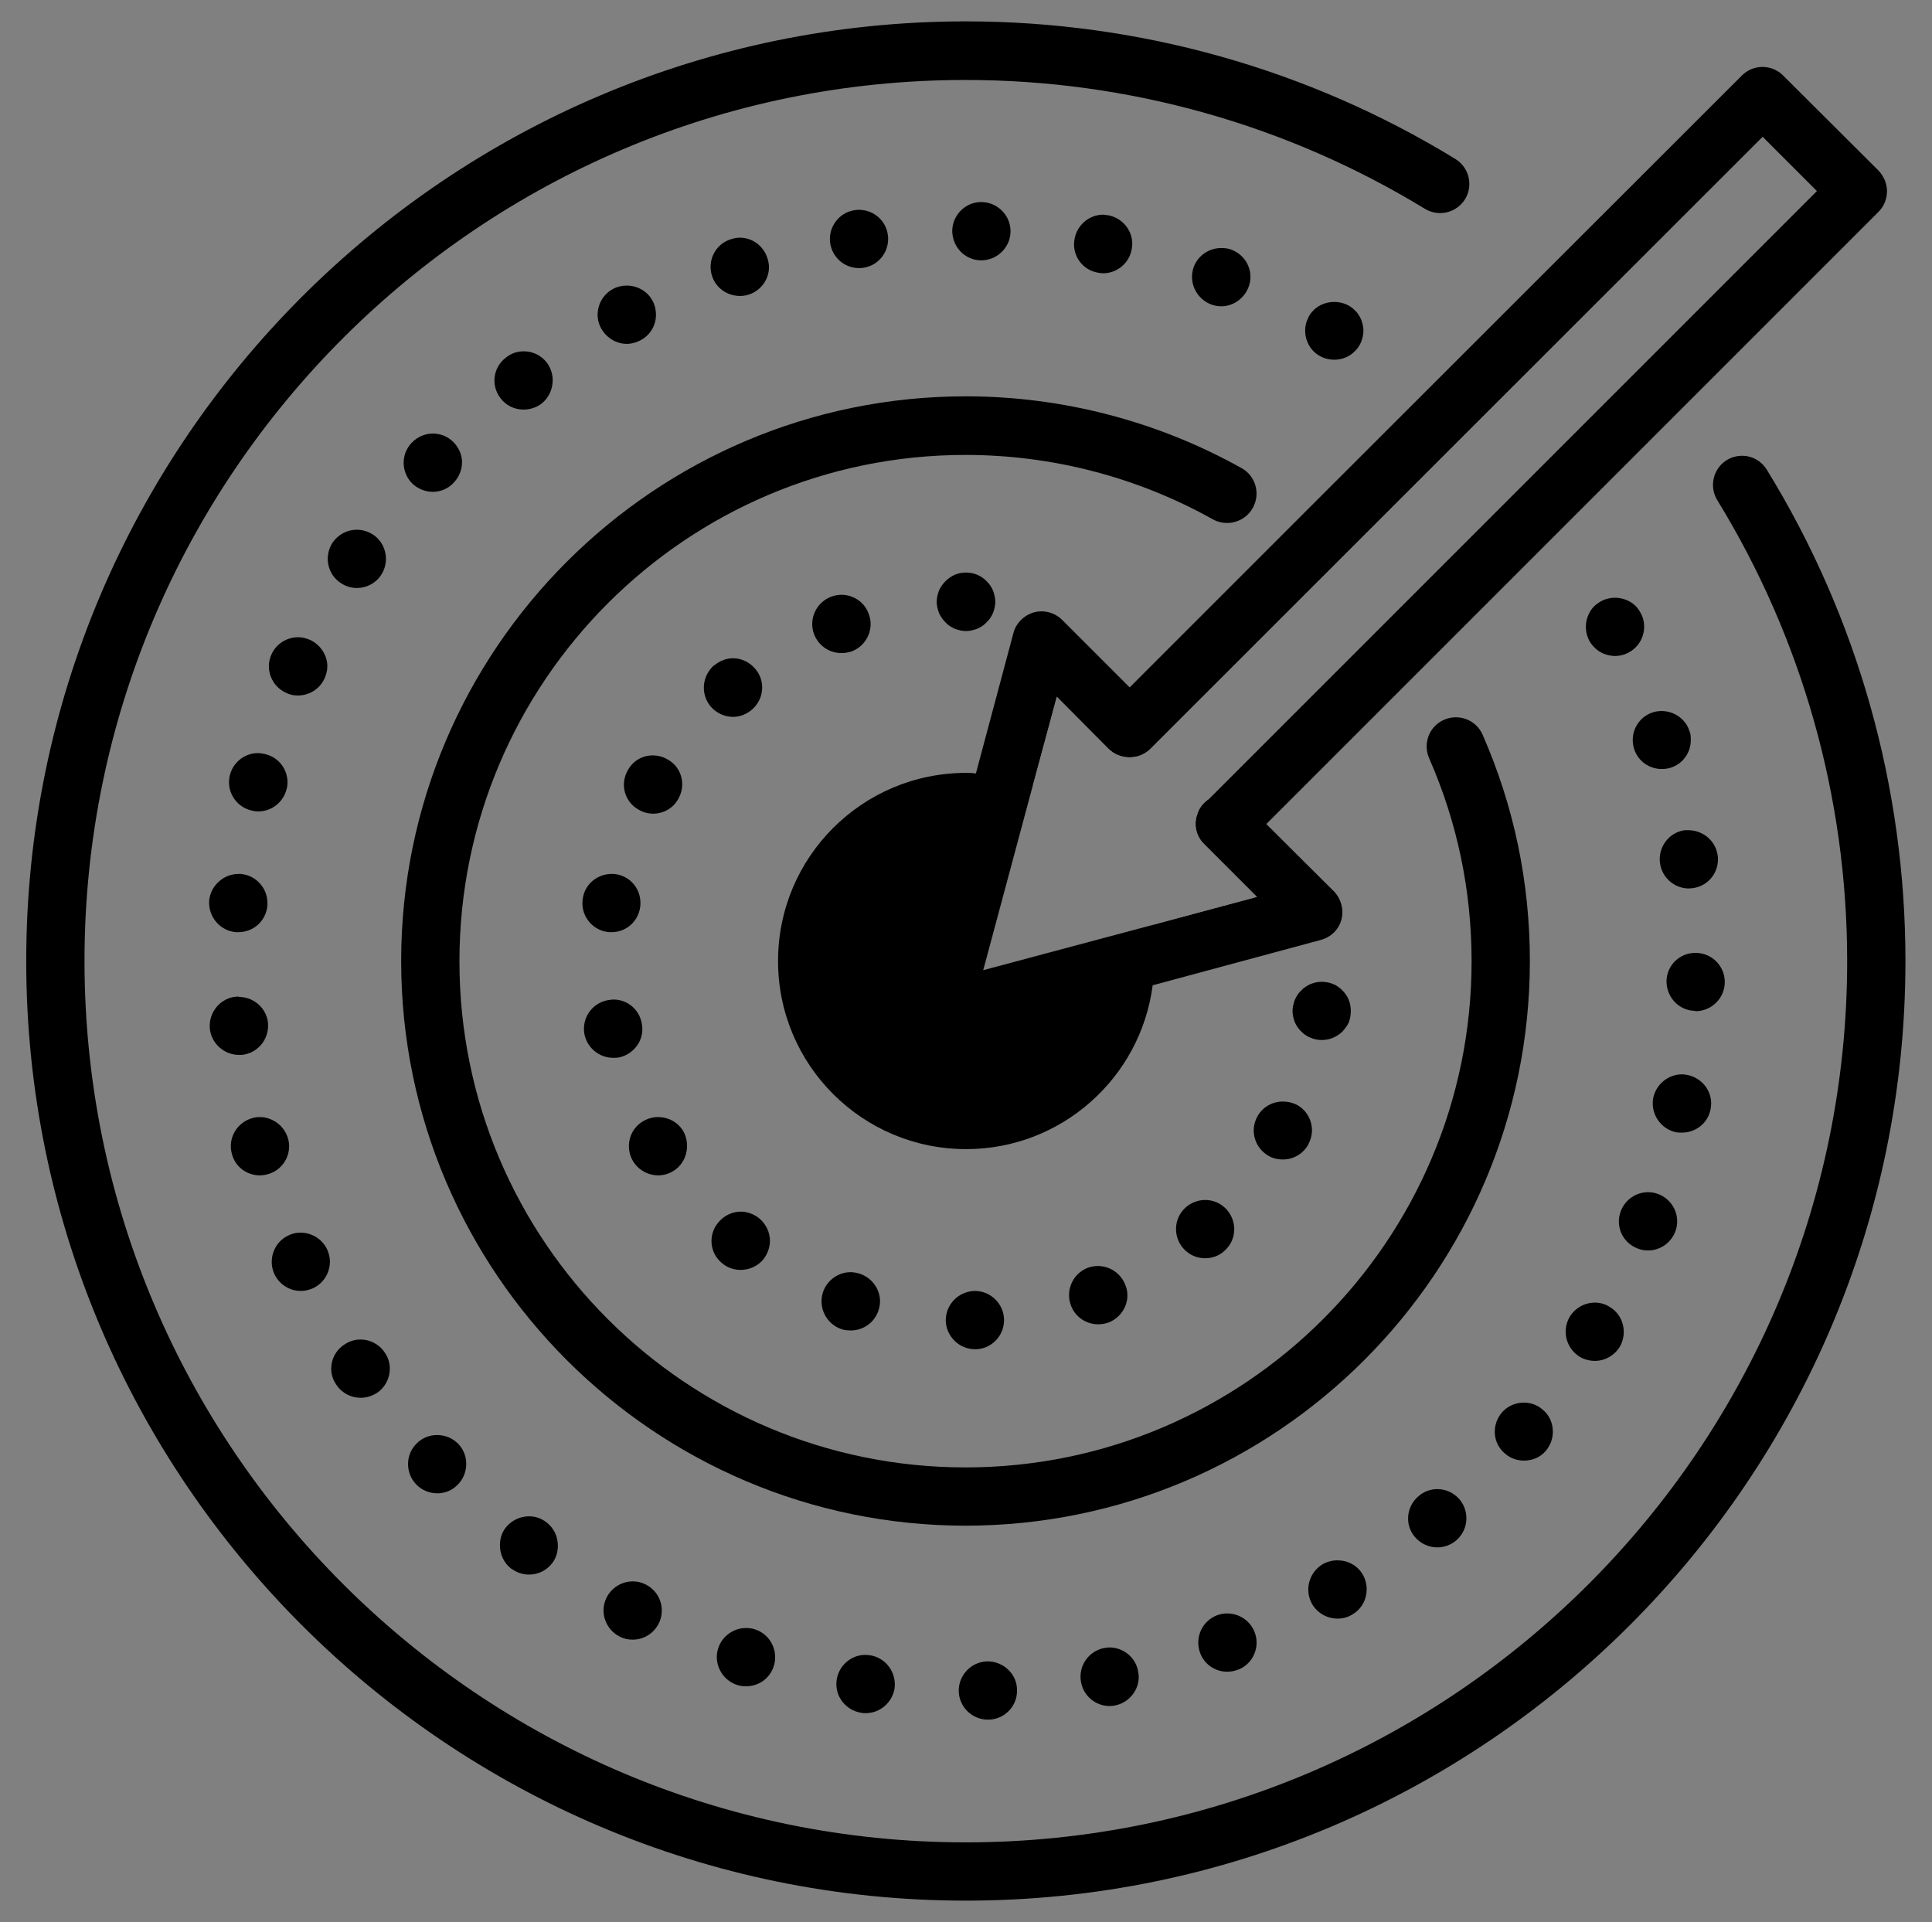
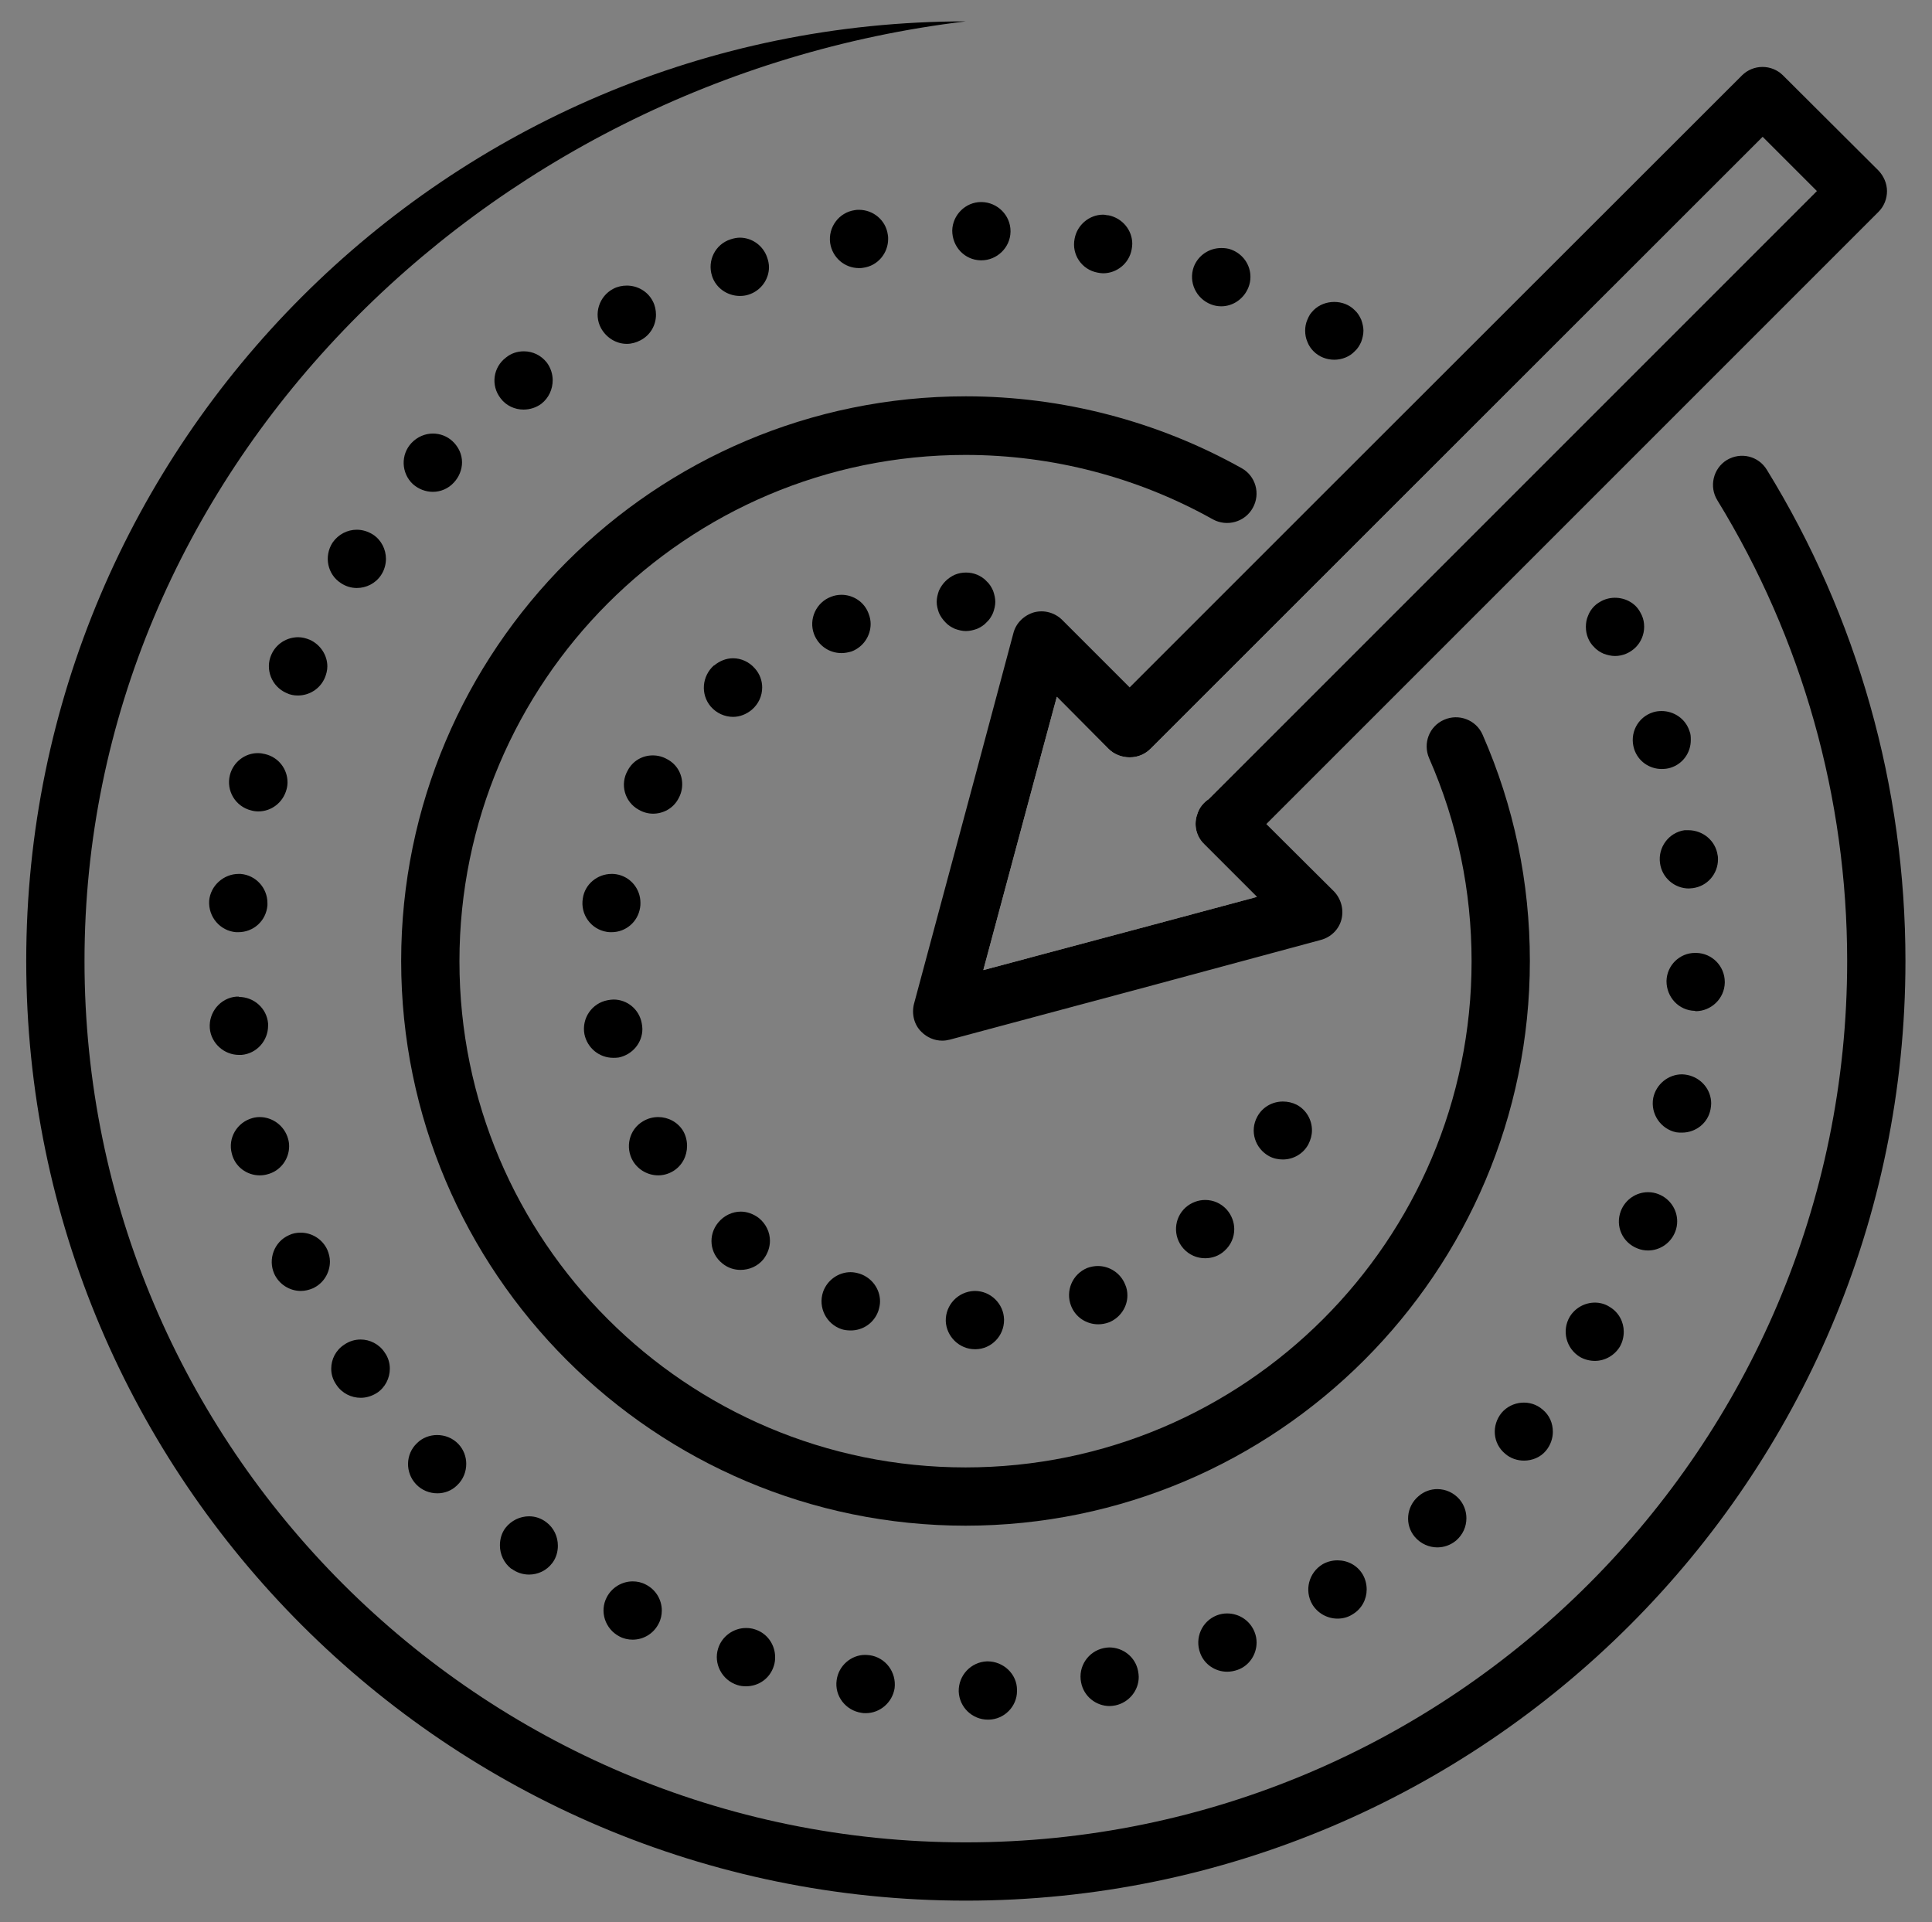
<svg xmlns="http://www.w3.org/2000/svg" id="a" width="59.67" height="59.36" version="1.1" viewBox="0 0 59.67 59.36">
  <rect x="0" y="0" width="59.67" height="59.36" fill="#808080" stroke="none" />
  <defs>
    <style>
      .st0 {
        fill: #fff;
      }
    </style>
  </defs>
-   <path d="M35.65,29.68c0,.26-.02.51-.05.75-.37,2.86-2.82,5.06-5.76,5.06-3.21,0-5.81-2.6-5.81-5.81s2.6-5.81,5.81-5.81c.1,0,.2,0,.3.02.31,0,.61.04.9.11.3.06.58.14.86.26l-1.53,5.7,5.17-1.38c.06.29.1.6.1.91.01.06.01.13.01.19Z" />
-   <path d="M29.83,58.7C13.83,58.7.81,45.68.81,29.68S13.83.66,29.83.66c5.35,0,10.58,1.47,15.12,4.25.42.26.56.81.3,1.24-.26.42-.81.56-1.24.3-4.26-2.6-9.16-3.98-14.18-3.98C14.83,2.46,2.61,14.67,2.61,29.68s12.21,27.22,27.22,27.22,27.22-12.21,27.22-27.22c0-5.04-1.39-9.96-4.01-14.23-.26-.42-.13-.98.29-1.24.43-.26.98-.13,1.24.3,2.8,4.55,4.28,9.8,4.28,15.17,0,16-13.02,29.02-29.02,29.02Z" />
+   <path d="M29.83,58.7C13.83,58.7.81,45.68.81,29.68S13.83.66,29.83.66C14.83,2.46,2.61,14.67,2.61,29.68s12.21,27.22,27.22,27.22,27.22-12.21,27.22-27.22c0-5.04-1.39-9.96-4.01-14.23-.26-.42-.13-.98.29-1.24.43-.26.98-.13,1.24.3,2.8,4.55,4.28,9.8,4.28,15.17,0,16-13.02,29.02-29.02,29.02Z" />
  <g>
    <path d="M49.88,20.26c-.12,0-.24-.03-.35-.07-.05-.02-.1-.05-.15-.08-.05-.04-.1-.07-.14-.12-.17-.16-.26-.39-.26-.63,0-.12.02-.24.07-.35.04-.11.11-.21.19-.29.04-.04.09-.08.14-.11.05-.03.1-.06.15-.08.34-.14.74-.06.99.19.08.08.14.18.19.29s.07.23.07.35c0,.24-.1.47-.26.63-.17.17-.4.27-.64.27Z" />
    <path d="M30.5,51.31h-.02c-.49.02-.88.43-.87.93.02.49.42.87.9.87h.03c.48-.01.87-.41.87-.88v-.04c0-.49-.42-.88-.91-.88ZM26.86,51.12h-.01s-.08-.01-.13-.01c-.43,0-.82.33-.88.78-.07.49.28.94.77,1.01.04.01.08.01.13.01.44,0,.82-.33.89-.77.06-.5-.28-.95-.77-1.02ZM35.15,51.61c-.08-.43-.46-.73-.89-.73-.06,0-.11.01-.17.02-.48.1-.8.57-.7,1.06.08.43.46.73.88.73.06,0,.12-.01.18-.02.42-.09.72-.46.72-.88,0-.06-.01-.12-.02-.18ZM23.31,50.32c-.09-.03-.18-.04-.27-.04-.38,0-.74.25-.86.63-.15.47.12.98.59,1.13.09.03.18.04.27.04.39,0,.74-.24.86-.63.03-.09.04-.18.04-.27,0-.38-.24-.74-.63-.86ZM38.75,50.41c-.14-.36-.48-.58-.85-.58-.11,0-.22.02-.32.06-.46.18-.69.7-.51,1.17.13.35.47.57.83.57.11,0,.22-.02.33-.06.36-.13.58-.48.58-.84,0-.11-.02-.22-.06-.32ZM19.95,48.94c-.13-.07-.27-.1-.41-.1-.32,0-.64.18-.8.49-.23.44-.05.98.39,1.21.13.07.27.1.41.1.33,0,.64-.18.8-.49.07-.13.1-.27.1-.41,0-.33-.18-.64-.49-.8ZM42.09,48.63c-.17-.29-.47-.44-.78-.44-.16,0-.32.04-.46.12-.43.26-.57.81-.32,1.24.17.28.47.44.78.44.16,0,.32-.04.46-.13.29-.17.44-.47.44-.77,0-.16-.04-.32-.12-.46ZM16.87,47.01c-.16-.12-.34-.18-.53-.18-.28,0-.55.13-.73.36-.12.16-.17.35-.17.54,0,.27.12.54.35.72h.01c.16.12.35.18.54.18.27,0,.54-.12.72-.36.12-.16.17-.35.17-.53,0-.28-.12-.55-.36-.73ZM45.08,46.31c-.18-.21-.43-.32-.69-.32-.2,0-.41.07-.58.22-.38.32-.43.89-.11,1.26.18.21.44.32.69.32.21,0,.41-.07.58-.21.21-.18.32-.43.32-.69,0-.21-.07-.41-.21-.58ZM14.16,44.6c-.18-.19-.42-.28-.66-.28-.22,0-.45.08-.62.25-.36.34-.37.91-.03,1.27.18.19.42.28.66.28.22,0,.44-.08.61-.25.19-.18.28-.42.28-.66,0-.22-.08-.44-.24-.61ZM47.64,43.53c-.37-.32-.94-.27-1.26.1h0c-.32.39-.28.95.11,1.27.16.14.37.21.58.21.25,0,.51-.1.68-.31.14-.17.21-.38.21-.58,0-.26-.1-.51-.32-.69ZM11.88,41.77c-.17-.26-.46-.4-.74-.4-.18,0-.35.05-.51.16-.26.17-.4.45-.4.74,0,.18.05.34.16.5.17.26.46.4.75.4.17,0,.34-.05.5-.15.26-.17.4-.46.4-.75,0-.17-.05-.35-.16-.5ZM49.71,40.36c-.14-.09-.3-.13-.45-.13-.31,0-.61.16-.78.44-.25.43-.11.98.32,1.24.14.08.3.12.46.12.3,0,.6-.16.77-.44.08-.14.12-.3.12-.46,0-.3-.15-.6-.44-.77ZM10.11,38.6c-.15-.33-.48-.53-.82-.53-.13,0-.25.02-.37.08-.45.2-.65.74-.45,1.19.15.33.48.53.82.53.13,0,.25-.03.37-.08.33-.15.53-.48.53-.83,0-.12-.03-.24-.08-.36ZM51.22,36.88c-.1-.04-.21-.06-.32-.06-.36,0-.7.22-.84.58-.18.47.05.98.52,1.16.1.04.21.06.32.06.36,0,.7-.22.84-.58.04-.1.06-.21.06-.32,0-.36-.22-.7-.58-.84ZM8.9,35.18c-.11-.41-.48-.68-.88-.68-.07,0-.15.01-.22.03-.48.13-.77.62-.64,1.1.1.41.47.67.86.67.08,0,.16-.01.23-.03.41-.1.68-.47.68-.87,0-.07-.01-.15-.03-.22ZM52.12,33.2c-.06-.01-.11-.02-.17-.02-.42,0-.8.3-.89.73-.09.49.23.96.71,1.06.06.01.12.01.18.01.42,0,.8-.29.88-.72.01-.06.02-.12.02-.18,0-.42-.3-.79-.73-.88ZM7.38,30.78h-.08c-.49.04-.86.48-.82.98.04.46.44.82.9.82.03,0,.05,0,.08,0,.47-.04.82-.44.82-.9v-.07c-.04-.47-.44-.82-.9-.82ZM52.39,29.43h-.04c-.47,0-.87.38-.88.87,0,.5.38.91.88.92,0,0,.01.01.02.01.48,0,.89-.39.9-.88v-.02c0-.49-.39-.89-.88-.9ZM7.43,26.99h-.06c-.46,0-.87.36-.91.83-.03.5.34.93.83.97h.07c.47,0,.86-.35.9-.83v-.07c0-.46-.35-.86-.83-.9ZM53.05,26.42c-.06-.45-.45-.78-.91-.78-.03,0-.07,0-.11,0-.49.07-.83.53-.76,1.02.06.45.45.78.89.78.04,0,.08-.01.12-.01.46-.06.78-.45.78-.89,0-.04,0-.09-.01-.13ZM8.19,23.29c-.08-.02-.15-.03-.23-.03-.4,0-.76.28-.86.68-.12.48.17.97.66,1.09.07.02.14.03.22.03.4,0,.76-.27.87-.68.02-.07.03-.15.03-.22,0-.4-.27-.77-.69-.87ZM52.18,22.58c-.12-.38-.48-.62-.86-.62-.09,0-.18.01-.27.04-.47.15-.73.65-.58,1.13.12.38.47.62.85.62.09,0,.19-.01.28-.04.38-.12.62-.47.62-.85,0-.1,0-.19-.04-.28ZM9.57,19.76c-.12-.05-.24-.08-.36-.08-.35,0-.68.2-.83.54-.2.45.01.98.46,1.18.12.06.24.08.36.08.35,0,.68-.2.83-.54.05-.12.08-.24.08-.36,0-.34-.21-.67-.54-.82ZM11.52,16.51c-.16-.1-.33-.15-.5-.15-.29,0-.57.14-.75.4-.27.42-.16.98.26,1.25.15.1.32.15.49.15.29,0,.58-.14.75-.4.1-.15.15-.33.15-.5,0-.29-.14-.58-.4-.75ZM13.98,13.63c-.17-.16-.39-.24-.61-.24-.24,0-.48.1-.66.29-.34.36-.32.93.04,1.27.18.16.4.24.62.24.24,0,.48-.1.65-.29.16-.17.25-.4.25-.62,0-.24-.1-.47-.29-.65ZM16.89,11.2c-.18-.23-.44-.35-.71-.35-.2,0-.39.06-.55.19-.4.3-.48.86-.17,1.26.17.23.44.35.71.35.19,0,.39-.06.55-.18.23-.18.35-.45.35-.73,0-.18-.06-.38-.18-.54ZM20.16,9.3c-.16-.31-.48-.48-.8-.48-.14,0-.29.03-.42.1-.44.23-.61.78-.38,1.21.17.31.48.49.8.49.14,0,.29-.04.42-.11.31-.16.48-.47.48-.79,0-.14-.03-.29-.1-.42ZM38.03,7.71c-.1-.04-.21-.05-.31-.05-.37,0-.71.22-.85.58-.17.47.07.98.53,1.16.1.04.21.06.32.06.36,0,.7-.23.84-.59.04-.1.06-.21.06-.32,0-.36-.22-.7-.59-.84ZM23.7,7.97c-.12-.38-.47-.63-.85-.63-.09,0-.19.02-.28.05-.48.15-.73.66-.58,1.13.12.38.48.62.86.62.09,0,.18-.01.27-.04.38-.12.63-.47.63-.85,0-.09-.02-.19-.05-.28ZM34.24,6.65c-.06,0-.11-.02-.17-.02-.42,0-.8.31-.88.74-.1.49.22.96.71,1.05.06.01.11.02.17.02.42,0,.8-.3.88-.73.01-.06.02-.12.02-.18,0-.42-.3-.79-.73-.88ZM27.42,7.25c-.06-.45-.45-.77-.89-.77-.04,0-.09,0-.13.01-.49.07-.83.53-.76,1.02.07.45.45.77.89.77.04,0,.09,0,.13-.01.45-.06.77-.45.77-.89,0-.04,0-.09-.01-.13ZM30.32,6.24h-.02c-.48,0-.88.4-.89.88,0,.5.38.91.88.92h.02c.48,0,.89-.39.9-.88v-.02c0-.49-.4-.89-.89-.9Z" />
    <path d="M41.21,11.11c-.24,0-.47-.09-.64-.26-.08-.08-.15-.18-.19-.29-.05-.11-.07-.23-.07-.35,0-.11.02-.23.07-.34.02-.05.05-.11.08-.16.03-.04.07-.09.11-.13.34-.34.94-.34,1.27,0,.09.08.15.18.2.29.04.11.07.23.07.34,0,.12-.03.24-.07.35-.05.11-.11.21-.2.29-.16.17-.4.26-.63.26Z" />
  </g>
  <path d="M29.83,47.12c-9.61,0-17.44-7.82-17.44-17.44s7.82-17.44,17.44-17.44c2.98,0,5.93.77,8.52,2.22.43.24.59.79.34,1.23-.24.43-.79.59-1.23.35-2.32-1.3-4.96-1.99-7.64-1.99-8.62,0-15.63,7.01-15.63,15.64s7.01,15.63,15.63,15.63,15.63-7.01,15.63-15.63c0-2.18-.44-4.29-1.31-6.27-.2-.46,0-.99.46-1.19.45-.2.99,0,1.19.46.97,2.21,1.46,4.56,1.46,6.99,0,9.61-7.82,17.44-17.44,17.44Z" />
  <g>
-     <path d="M40.82,32.12c-.11,0-.23-.02-.34-.07-.11-.04-.21-.11-.29-.19-.09-.09-.15-.18-.2-.29-.04-.11-.07-.23-.07-.35,0-.11.03-.23.07-.34.05-.11.11-.21.2-.29.08-.09.18-.15.29-.2.22-.09.47-.09.69,0,.05.02.11.05.15.08.05.04.1.07.14.12.17.16.26.39.26.63,0,.12-.02.24-.06.35-.05.11-.12.2-.2.29-.04.04-.09.08-.14.11-.04.03-.1.06-.15.08-.11.05-.23.07-.35.07Z" />
    <path d="M30.11,39.87h-.02c-.5.02-.89.43-.88.93.02.48.42.87.9.87h.03c.48-.01.87-.41.87-.9v-.02c-.01-.48-.41-.88-.9-.88ZM26.56,39.34c-.1-.03-.19-.05-.29-.05-.37,0-.72.24-.85.61-.16.48.1.99.57,1.15.09.03.19.04.29.04.37,0,.72-.23.85-.61.03-.1.05-.19.05-.29,0-.37-.24-.72-.62-.85ZM34.75,39.67c-.14-.35-.48-.57-.84-.57-.11,0-.22.02-.33.06-.46.19-.68.71-.5,1.17.14.36.48.57.84.57.11,0,.22-.02.33-.06.35-.14.57-.48.57-.83,0-.12-.02-.23-.07-.34ZM23.44,37.62c-.17-.13-.37-.2-.56-.2-.26,0-.52.12-.7.34-.32.39-.26.95.13,1.26.17.14.37.2.56.2.27,0,.53-.11.71-.33.13-.17.2-.37.2-.57,0-.26-.12-.52-.34-.7ZM37.89,37.36c-.18-.2-.42-.3-.67-.3-.21,0-.43.08-.6.23-.37.33-.4.9-.07,1.27.18.2.42.3.67.3.21,0,.43-.07.6-.23.2-.18.3-.42.3-.67,0-.21-.08-.43-.23-.6ZM21.1,34.93c-.17-.28-.47-.43-.77-.43-.16,0-.32.04-.47.13-.43.25-.56.81-.31,1.23.17.28.47.44.78.44.15,0,.31-.04.46-.13.28-.17.43-.47.43-.78,0-.16-.04-.32-.12-.46ZM40.05,34.12c-.14-.07-.28-.1-.43-.1-.32,0-.63.17-.79.47-.24.44-.07.98.37,1.22.13.07.28.1.42.1.32,0,.63-.17.79-.47.07-.14.11-.28.11-.43,0-.32-.17-.63-.47-.79ZM19.82,31.6c-.08-.43-.45-.73-.87-.73-.06,0-.12.01-.18.02-.49.09-.81.56-.72,1.05.09.43.46.73.89.73.05,0,.11,0,.17-.01.43-.09.73-.46.73-.88,0-.06-.01-.12-.02-.18ZM19.03,27c-.05-.01-.1-.01-.14-.01-.44,0-.83.32-.89.76-.08.49.25.95.74,1.03.05.01.1.01.15.01.43,0,.81-.31.88-.76.01-.05.01-.1.01-.15,0-.43-.31-.81-.75-.88ZM20.61,23.45c-.14-.08-.29-.12-.45-.12-.31,0-.61.16-.77.46-.25.43-.1.98.34,1.22.14.08.29.12.44.12.31,0,.62-.16.78-.46.08-.14.12-.29.12-.45,0-.31-.16-.61-.46-.77ZM23.32,20.65c-.18-.21-.43-.32-.68-.32-.21,0-.41.08-.58.22h-.01c-.37.33-.42.89-.1,1.27.18.21.44.32.69.32.21,0,.41-.08.58-.22.21-.18.32-.43.32-.69,0-.2-.07-.41-.22-.58ZM26.83,18.96c-.13-.37-.48-.59-.84-.59-.11,0-.22.02-.32.06-.46.17-.7.69-.53,1.15.14.37.48.59.85.59.1,0,.21-.02.31-.05.37-.14.59-.49.59-.85,0-.1-.02-.21-.06-.31Z" />
    <path d="M29.83,19.49c-.11,0-.23-.03-.34-.07-.11-.05-.21-.11-.29-.2-.08-.08-.15-.18-.2-.29-.04-.11-.07-.23-.07-.34,0-.12.03-.24.07-.35.05-.11.12-.21.2-.29s.18-.15.29-.2c.22-.09.47-.09.69,0,.11.05.21.11.29.2.09.08.15.18.2.29.04.11.07.23.07.35,0,.11-.03.23-.07.34-.05.11-.11.21-.2.29-.08.09-.18.15-.29.2-.11.04-.23.07-.35.07Z" />
  </g>
  <g>
    <path class="st0" d="M37.86,25.43L57.38,5.9l-2.94-2.94s-8.05,8.05-12.6,12.6c-3.65,3.64-6.93,6.93-6.93,6.93,0,0,0,0-.02.01l-.06-.06-2.66-2.66-1.13,4.22-1.94,7.24,6.54-1.75,4.92-1.32s-2.59-2.59-2.73-2.74h.03ZM38.82,27.7l-3.28.88-5.17,1.38,1.53-5.7.74-2.74,1.6,1.61c.17.17.41.26.65.26.26,0,.48-.1.65-.27L54.44,4.23l1.67,1.67-18.78,18.78c-.16.11-.29.26-.35.46-.12.32-.04.69.21.93.08.08.91.91,1.63,1.63Z" />
    <path d="M58.28,5.9c0-.23-.1-.46-.26-.63l-2.95-2.94c-.35-.35-.92-.35-1.27,0l-12.6,12.59-6.31,6.31-2.08-2.08c-.23-.23-.56-.32-.87-.24-.31.09-.56.33-.64.64l-1.16,4.34-1.91,7.11c-.08.31,0,.65.23.87.17.17.4.27.64.27.08,0,.15-.01.23-.03l6.27-1.68,5.19-1.4c.31-.08.56-.32.64-.63s-.01-.64-.23-.87c0,0-1.28-1.27-2.09-2.08L58.02,6.54c.17-.17.26-.4.26-.64ZM37.33,24.68c-.16.11-.29.26-.35.46-.12.32-.04.69.21.93.08.08.91.91,1.63,1.63l-3.28.88-5.17,1.38,1.53-5.7.74-2.74,1.6,1.61c.17.17.41.26.65.26.26,0,.48-.1.65-.27L54.44,4.23l1.67,1.67-18.78,18.78Z" />
  </g>
</svg>